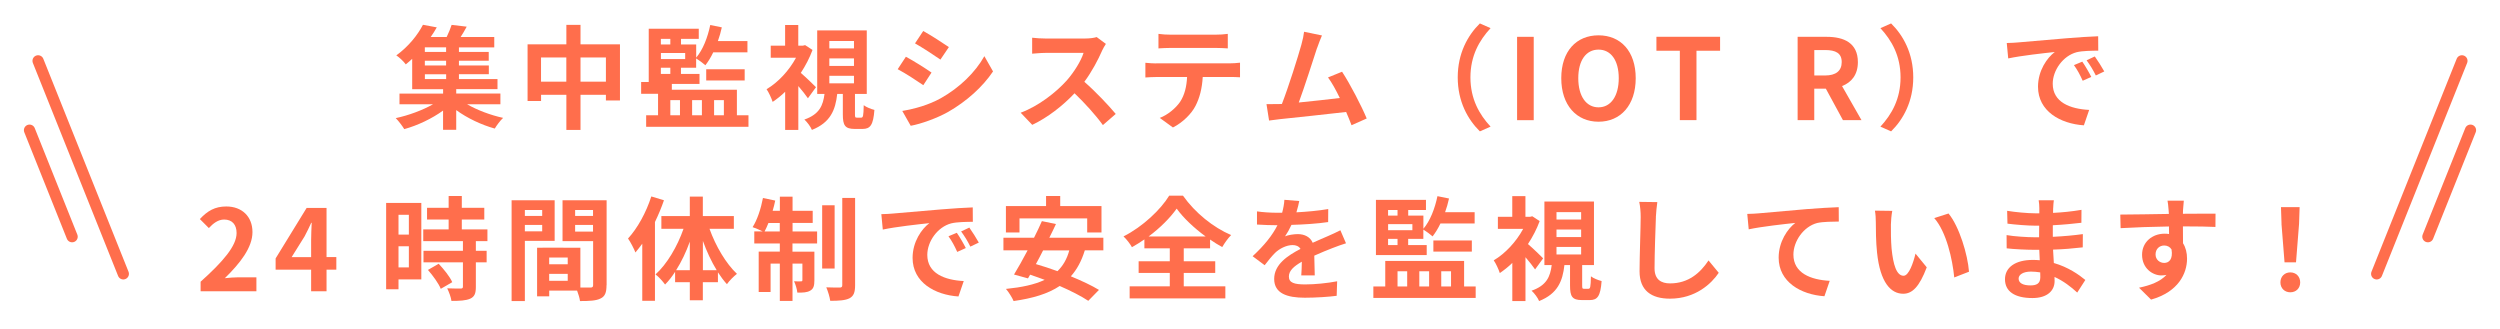
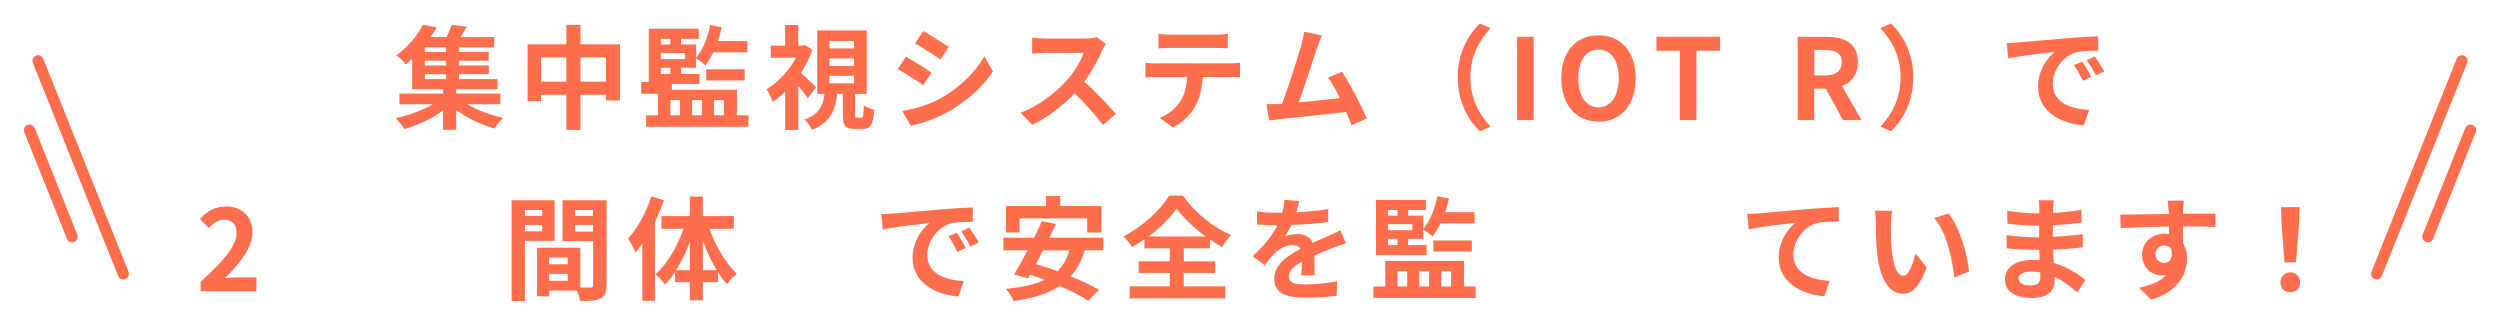
<svg xmlns="http://www.w3.org/2000/svg" id="_レイヤー_1" version="1.1" viewBox="0 0 533.62 70.2">
  <defs>
    <style>
      .st0 {
        fill: #ff6e4c;
      }

      .st1 {
        fill: none;
        stroke: #ff6e4c;
        stroke-linecap: round;
        stroke-linejoin: round;
        stroke-width: 2.4px;
      }
    </style>
  </defs>
  <path class="st0" d="M136.85,17.5h6.55v2.52h-6.55v-2.52Z" />
  <g>
    <path class="st0" d="M99.71,22.26c2.16,1.25,5.04,2.33,7.68,2.9-.6.55-1.39,1.61-1.78,2.28-2.81-.77-5.86-2.21-8.23-3.94v4.2h-2.81v-4.1c-2.38,1.73-5.47,3.19-8.28,3.96-.43-.7-1.22-1.75-1.82-2.35,2.74-.58,5.71-1.68,7.95-2.95h-7.15v-2.28h9.31v-.94h-6.6v-6.48c-.43.41-.89.79-1.37,1.18-.46-.65-1.39-1.51-2.02-1.92,2.66-1.92,4.61-4.44,5.69-6.53l2.95.55c-.38.7-.82,1.37-1.3,2.06h3.41c.41-.86.82-1.82,1.06-2.59l3.22.38c-.41.77-.86,1.54-1.3,2.21h7.18v2.21h-7.54v.98h6.36v1.87h-6.36v1.01h6.38v1.87h-6.38v1.03h8.23v2.16h-8.81v.94h9.43v2.28h-7.1ZM95.22,10.11h-4.54v.98h4.54v-.98ZM95.22,12.97h-4.54v1.01h4.54v-1.01ZM90.69,16.88h4.54v-1.03h-4.54s0,1.03,0,1.03Z" />
    <path class="st0" d="M132.33,9.46v11.98h-3v-1.2h-5.42v7.49h-3.02v-7.49h-5.4v1.32h-2.88v-12.1h8.28v-4.15h3.02v4.15s8.42,0,8.42,0ZM120.88,17.43v-5.16h-5.4v5.16h5.4ZM129.33,17.43v-5.16h-5.42v5.16h5.42Z" />
    <path class="st0" d="M159.76,24.61v2.45h-21.84v-2.45h2.54v-5.45h16.83v5.45h2.47ZM149.32,17.91h-10.85V6.13h10.68v2.16h-3.79v1.2h3.24v2.81c1.44-1.68,2.45-4.3,3-6.96l2.47.5c-.22,1.01-.5,1.99-.84,2.93h6.31v2.4h-7.3c-.5,1.06-1.08,1.99-1.68,2.76-.41-.38-1.37-1.1-1.97-1.46v1.99h-3.24v1.32h3.96v2.14h.01ZM141.06,8.29v1.2h2.02v-1.2h-2.02ZM146.25,11.31h-5.18v1.3h5.18v-1.3ZM141.06,15.78h2.02v-1.32h-2.02v1.32ZM143.08,24.61h2.06v-3.24h-2.06v3.24ZM147.73,21.37v3.24h2.09v-3.24h-2.09ZM150.74,17.17v-2.38h8.21v2.38h-8.21ZM152.42,21.37v3.24h2.09v-3.24h-2.09Z" />
    <path class="st0" d="M172.46,20.99c-.48-.7-1.27-1.7-2.06-2.62v9.36h-2.81v-8.14c-.86.84-1.78,1.56-2.67,2.16-.24-.77-.89-2.16-1.3-2.71,2.45-1.44,4.8-3.96,6.29-6.72h-5.4v-2.57h3.07v-4.42h2.81v4.42h.98l.48-.12,1.58,1.03c-.62,1.7-1.49,3.36-2.5,4.9,1.06.91,2.78,2.57,3.24,3.05l-1.73,2.38h.02ZM183.81,25.11c.41,0,.5-.31.55-2.66.5.41,1.58.84,2.28,1.01-.24,3.24-.89,4.06-2.52,4.06h-1.68c-2.09,0-2.54-.77-2.54-3.1v-4.37h-1.2c-.38,3.43-1.44,6.1-5.4,7.68-.26-.67-1.03-1.7-1.61-2.21,3.24-1.13,3.98-3.02,4.3-5.47h-1.56V6.49h10.58v13.56h-2.52v4.32c0,.67.05.74.41.74h.91,0ZM177.02,10.33h5.26v-1.58h-5.26v1.58ZM177.02,14.07h5.26v-1.61h-5.26v1.61ZM177.02,17.79h5.26v-1.61h-5.26v1.61Z" />
    <path class="st0" d="M198.83,15.49l-1.75,2.69c-1.37-.94-3.86-2.57-5.47-3.41l1.75-2.66c1.61.86,4.25,2.52,5.47,3.38ZM200.77,20.99c4.08-2.28,7.42-5.57,9.34-9l1.85,3.26c-2.23,3.31-5.62,6.36-9.55,8.62-2.45,1.39-5.88,2.59-8.02,2.98l-1.8-3.17c2.69-.46,5.57-1.25,8.18-2.69h0ZM202.53,10.06l-1.8,2.66c-1.34-.94-3.84-2.57-5.42-3.46l1.75-2.64c1.58.86,4.22,2.57,5.47,3.43h0Z" />
    <path class="st0" d="M235.22,10.86c-.82,1.87-2.16,4.44-3.77,6.6,2.38,2.06,5.28,5.14,6.7,6.86l-2.74,2.38c-1.56-2.16-3.79-4.61-6.05-6.79-2.54,2.69-5.74,5.18-9.03,6.74l-2.47-2.59c3.86-1.44,7.58-4.37,9.84-6.89,1.58-1.8,3.05-4.18,3.58-5.88h-8.14c-1.01,0-2.33.14-2.83.17v-3.41c.65.1,2.11.17,2.83.17h8.47c1.03,0,1.99-.14,2.47-.31l1.97,1.46c-.19.26-.62,1.01-.84,1.49h.01Z" />
    <path class="st0" d="M246.78,13.52h15.72c.5,0,1.56-.05,2.18-.14v3.12c-.6-.05-1.51-.07-2.18-.07h-5.78c-.14,2.47-.67,4.49-1.54,6.17-.84,1.66-2.69,3.53-4.82,4.61l-2.81-2.04c1.7-.65,3.38-2.04,4.34-3.43.98-1.49,1.39-3.29,1.49-5.3h-6.6c-.72,0-1.63.05-2.3.1v-3.14c.72.07,1.56.14,2.3.14v-.02ZM249.83,7.4h9.65c.82,0,1.78-.05,2.59-.17v3.1c-.82-.05-1.75-.1-2.59-.1h-9.62c-.84,0-1.85.05-2.59.1v-3.1c.79.12,1.78.17,2.57.17h-.01Z" />
    <path class="st0" d="M281.13,10.21c-.77,2.35-2.71,8.45-3.91,11.67,2.93-.29,6.34-.67,8.76-.96-.84-1.73-1.73-3.34-2.52-4.39l3-1.22c1.7,2.59,4.15,7.3,5.26,9.98l-3.24,1.44c-.31-.82-.7-1.8-1.15-2.83-3.89.46-11.16,1.22-14.19,1.54-.6.07-1.49.19-2.26.29l-.55-3.5c.82,0,1.85,0,2.64-.02.19,0,.43-.02.65-.02,1.39-3.55,3.46-10.13,4.15-12.63.34-1.22.48-1.97.58-2.78l3.82.79c-.31.72-.67,1.61-1.03,2.66v-.02Z" />
    <path class="st0" d="M315.88,5l2.28,1.01c-2.4,2.59-4.3,5.9-4.3,10.51s1.9,7.92,4.3,10.51l-2.28,1.01c-2.59-2.54-4.73-6.38-4.73-11.52s2.14-8.98,4.73-11.52Z" />
    <path class="st0" d="M323.82,7.86h3.55v17.79h-3.55V7.86Z" />
    <path class="st0" d="M333.25,16.69c0-5.78,3.24-9.15,7.95-9.15s7.94,3.38,7.94,9.15-3.24,9.29-7.94,9.29-7.95-3.53-7.95-9.29ZM345.52,16.69c0-3.82-1.68-6.1-4.32-6.1s-4.32,2.28-4.32,6.1,1.68,6.22,4.32,6.22,4.32-2.42,4.32-6.22Z" />
    <path class="st0" d="M358.55,10.83h-4.99v-2.98h13.59v2.98h-5.04v14.81h-3.55v-14.81h-.01Z" />
    <path class="st0" d="M383.7,7.86h6.19c3.72,0,6.67,1.32,6.67,5.4,0,2.66-1.34,4.32-3.38,5.11l4.15,7.27h-3.96l-3.65-6.72h-2.47v6.72h-3.55V7.86h0ZM389.56,16.11c2.28,0,3.55-.96,3.55-2.86s-1.27-2.57-3.55-2.57h-2.3v5.42h2.3Z" />
    <path class="st0" d="M403.65,28.04l-2.28-1.01c2.4-2.59,4.3-5.9,4.3-10.51s-1.9-7.92-4.3-10.51l2.28-1.01c2.59,2.54,4.73,6.38,4.73,11.52s-2.14,8.98-4.73,11.52Z" />
    <path class="st0" d="M430.69,9.06c2.02-.17,5.98-.53,10.37-.89,2.47-.22,5.09-.36,6.79-.43l.02,3.07c-1.3.02-3.36.02-4.63.34-2.9.77-5.09,3.86-5.09,6.72,0,3.96,3.7,5.38,7.78,5.59l-1.13,3.29c-5.04-.34-9.79-3.02-9.79-8.23,0-3.46,1.94-6.19,3.58-7.42-2.26.24-7.15.77-9.94,1.37l-.31-3.29c.96-.02,1.9-.07,2.35-.12h0ZM446.37,16.42l-1.82.82c-.6-1.32-1.1-2.26-1.87-3.34l1.78-.74c.6.86,1.46,2.33,1.92,3.26h-.01ZM449.15,15.25l-1.8.86c-.65-1.3-1.2-2.18-1.97-3.24l1.75-.82c.6.84,1.51,2.26,2.02,3.19h0Z" />
  </g>
  <g>
    <path class="st0" d="M42.82,60.13c4.82-4.32,7.68-7.66,7.68-10.39,0-1.8-.96-2.88-2.66-2.88-1.3,0-2.35.84-3.26,1.82l-1.92-1.92c1.63-1.75,3.22-2.69,5.64-2.69,3.36,0,5.59,2.16,5.59,5.47s-2.66,6.67-5.9,9.84c.89-.1,2.06-.19,2.9-.19h3.84v2.98h-11.91v-2.04h0Z" />
-     <path class="st0" d="M66.41,57.56h-7.58v-2.4l6.62-10.78h4.25v10.49h2.09v2.69h-2.09v4.61h-3.29v-4.61ZM66.41,54.88v-3.62c0-1.03.07-2.64.12-3.7h-.1c-.43.96-.91,1.94-1.42,2.9l-2.76,4.42h4.16Z" />
-     <path class="st0" d="M89.93,59.63h-4.87v2.11h-2.64v-18.43h7.51v16.32ZM85.06,45.85v4.22h2.21v-4.22h-2.21ZM87.27,57.08v-4.51h-2.21v4.51h2.21ZM101.57,51.47v2.06h2.3v2.47h-2.3v5.23c0,1.37-.26,2.09-1.2,2.52-.94.41-2.23.48-4.01.48-.1-.79-.53-1.92-.91-2.69,1.15.05,2.5.05,2.86.05.38,0,.5-.1.5-.43v-5.16h-8.42v-2.47h8.42v-2.06h-8.47v-2.5h5.42v-2.11h-4.61v-2.5h4.61v-2.52h2.81v2.52h4.8v2.5h-4.8v2.11h5.47v2.5h-2.47,0ZM93.63,56.29c1.1,1.18,2.4,2.76,2.9,3.94l-2.45,1.42c-.43-1.1-1.66-2.81-2.74-4.03l2.28-1.32h.01Z" />
    <path class="st0" d="M112.03,51.42v12.84h-2.83v-21.51h9.19v8.66h-6.36ZM112.03,44.82v1.27h3.7v-1.27s-3.7,0-3.7,0ZM115.73,49.38v-1.37h-3.7v1.37h3.7ZM129.46,60.88c0,1.54-.31,2.38-1.27,2.83-.94.48-2.33.55-4.39.55-.07-.6-.34-1.49-.62-2.23h-5.95v1.22h-2.59v-10.37h1.18v-.02l8.06.02v8.5c.94.02,1.82.02,2.14,0,.43,0,.58-.14.58-.53v-9.38h-6.53v-8.72h9.41v18.12h-.02ZM121.18,54.97h-3.96v1.44h3.96v-1.44ZM121.18,59.94v-1.49h-3.96v1.49h3.96ZM122.76,44.82v1.27h3.82v-1.27s-3.82,0-3.82,0ZM126.58,49.43v-1.42h-3.82v1.42h3.82Z" />
    <path class="st0" d="M141.72,42.75c-.53,1.54-1.18,3.1-1.92,4.63v16.83h-2.71v-12.19c-.48.65-.98,1.3-1.46,1.87-.26-.7-1.06-2.26-1.58-2.98,2.02-2.18,3.89-5.59,4.97-8.98l2.71.82h-.01ZM151.44,48.83c1.32,3.7,3.53,7.44,5.86,9.62-.65.5-1.63,1.46-2.14,2.21-.67-.74-1.3-1.58-1.92-2.54v2.11h-3.22v3.86h-2.78v-3.86h-3.14v-2.21c-.67,1.03-1.37,1.94-2.14,2.71-.48-.67-1.39-1.68-2.04-2.16,2.42-2.16,4.66-5.95,5.98-9.74h-4.73v-2.71h6.07v-4.15h2.78v4.15h6.62v2.71h-5.21.01ZM147.24,57.68v-6.1c-.79,2.21-1.8,4.32-2.93,6.1h2.93ZM152.98,57.68c-1.13-1.85-2.14-4.01-2.95-6.26v6.26h2.95Z" />
-     <path class="st0" d="M169.15,49.4h5.26v2.57h-5.26v1.75h4.68v6.12c0,1.1-.17,1.78-.86,2.18-.67.41-1.58.46-2.78.43-.07-.72-.38-1.73-.7-2.42.67.05,1.27.05,1.49.02.22,0,.29-.05.29-.29v-3.5h-2.11v7.97h-2.71v-7.97h-1.97v6.07h-2.54v-8.62h4.51v-1.75h-5.45v-2.57h1.8c-.62-.31-1.61-.72-2.16-.91.98-1.51,1.78-3.94,2.21-6.22l2.62.55c-.14.74-.34,1.46-.55,2.18h1.54v-3.02h2.71v3.02h4.3v2.59h-4.3v1.8l-.02.02ZM166.44,49.4v-1.8h-2.42c-.26.67-.55,1.27-.82,1.8h3.24ZM178.15,57.32h-2.66v-13.51h2.66v13.51ZM182.52,42.25v18.63c0,1.54-.31,2.3-1.18,2.78-.89.46-2.28.55-4.13.55-.1-.79-.48-2.04-.84-2.88,1.22.05,2.47.05,2.88.05.38-.02.53-.12.53-.53v-18.6h2.74Z" />
    <path class="st0" d="M190.47,45.59c2.02-.17,5.98-.53,10.37-.89,2.47-.22,5.09-.36,6.79-.43l.02,3.07c-1.3.02-3.36.02-4.63.34-2.9.77-5.09,3.86-5.09,6.72,0,3.96,3.7,5.38,7.78,5.59l-1.13,3.29c-5.04-.34-9.79-3.02-9.79-8.23,0-3.46,1.94-6.19,3.58-7.42-2.26.24-7.15.77-9.94,1.37l-.31-3.29c.96-.02,1.9-.07,2.35-.12ZM206.14,52.95l-1.82.82c-.6-1.32-1.1-2.26-1.87-3.34l1.78-.74c.6.86,1.46,2.33,1.92,3.26h-.01ZM208.92,51.78l-1.8.86c-.65-1.3-1.2-2.18-1.97-3.24l1.75-.82c.6.84,1.51,2.26,2.02,3.19h0Z" />
    <path class="st0" d="M231.55,53.44c-.7,2.28-1.68,4.08-2.98,5.54,2.33.96,4.49,1.97,6,2.9l-2.28,2.33c-1.46-.98-3.67-2.11-6.1-3.17-2.54,1.7-5.81,2.64-9.84,3.22-.26-.67-1.08-1.97-1.63-2.59,3.36-.34,6.1-.91,8.26-1.94-1.06-.38-2.09-.77-3.1-1.1l-.46.79-2.98-.82c.86-1.39,1.87-3.22,2.9-5.16h-5.16v-2.69h6.53c.62-1.22,1.2-2.45,1.68-3.55l3,.62c-.43.94-.91,1.92-1.42,2.93h11.54v2.69h-3.98.02ZM217.61,49.62h-2.9v-5.64h8.57v-2.14h3.02v2.14h8.81v5.64h-3.05v-3h-14.45v3ZM222.65,53.44c-.5,1.01-1.03,1.99-1.54,2.93,1.46.41,3.02.94,4.61,1.51,1.18-1.15,2.02-2.59,2.52-4.44h-5.59Z" />
    <path class="st0" d="M252.67,61.12h8.88v2.57h-20.43v-2.57h8.57v-2.86h-6.65v-2.5h6.65v-2.76h-5.42v-1.9c-.86.6-1.75,1.15-2.66,1.66-.36-.67-1.15-1.7-1.8-2.3,4.1-2.06,7.97-5.76,9.75-8.69h2.95c2.57,3.65,6.48,6.79,10.27,8.4-.74.77-1.37,1.68-1.9,2.57-.86-.48-1.73-1.01-2.59-1.61v1.87h-5.62v2.76h6.72v2.5h-6.72v2.86h0ZM257.35,50.48c-2.5-1.82-4.8-4.01-6.19-5.95-1.37,1.94-3.5,4.1-6,5.95h12.19Z" />
    <path class="st0" d="M276.72,45.32c2.28-.12,4.68-.34,6.79-.7l-.02,2.78c-2.28.34-5.23.53-7.83.6-.41.89-.89,1.75-1.37,2.45.62-.29,1.92-.48,2.71-.48,1.46,0,2.67.62,3.19,1.85,1.25-.58,2.26-.98,3.24-1.42.94-.41,1.78-.79,2.67-1.25l1.2,2.78c-.77.22-2.04.7-2.86,1.01-1.08.43-2.45.96-3.91,1.63.02,1.34.07,3.12.1,4.22h-2.88c.07-.72.1-1.87.12-2.93-1.8,1.03-2.76,1.97-2.76,3.17,0,1.32,1.13,1.68,3.48,1.68,2.04,0,4.7-.26,6.82-.67l-.1,3.1c-1.58.22-4.54.41-6.79.41-3.77,0-6.55-.91-6.55-4.01s2.88-4.99,5.62-6.41c-.36-.6-1.01-.82-1.68-.82-1.34,0-2.83.77-3.74,1.66-.72.72-1.42,1.58-2.23,2.64l-2.57-1.92c2.52-2.33,4.22-4.46,5.3-6.62h-.31c-.98,0-2.74-.05-4.06-.14v-2.81c1.22.19,3,.29,4.22.29h1.15c.26-.96.43-1.9.48-2.76l3.17.26c-.12.6-.29,1.39-.6,2.4h0Z" />
    <path class="st0" d="M314.98,61.14v2.45h-21.84v-2.45h2.54v-5.45h16.83v5.45h2.47ZM304.54,54.44h-10.85v-11.78h10.68v2.16h-3.79v1.2h3.24v2.81c1.44-1.68,2.45-4.3,3-6.96l2.47.5c-.22,1.01-.5,1.99-.84,2.93h6.31v2.4h-7.3c-.5,1.06-1.08,1.99-1.68,2.76-.41-.38-1.37-1.1-1.97-1.46v1.99h-3.24v1.32h3.96v2.14h0ZM296.28,44.82v1.2h2.02v-1.2h-2.02ZM301.47,47.84h-5.18v1.3h5.18v-1.3ZM296.28,52.31h2.02v-1.32h-2.02v1.32ZM298.3,61.14h2.06v-3.24h-2.06v3.24ZM302.95,57.9v3.24h2.09v-3.24h-2.09ZM305.95,53.7v-2.38h8.21v2.38h-8.21ZM307.63,57.9v3.24h2.09v-3.24h-2.09Z" />
-     <path class="st0" d="M327.67,57.52c-.48-.7-1.27-1.7-2.06-2.62v9.36h-2.81v-8.14c-.86.84-1.78,1.56-2.67,2.16-.24-.77-.89-2.16-1.3-2.71,2.45-1.44,4.8-3.96,6.29-6.72h-5.4v-2.57h3.07v-4.42h2.81v4.42h.98l.48-.12,1.58,1.03c-.62,1.7-1.49,3.36-2.5,4.9,1.06.91,2.78,2.57,3.24,3.05l-1.73,2.38h.02ZM339.03,61.64c.41,0,.5-.31.55-2.66.5.41,1.58.84,2.28,1.01-.24,3.24-.89,4.06-2.52,4.06h-1.68c-2.09,0-2.54-.77-2.54-3.1v-4.37h-1.2c-.38,3.43-1.44,6.1-5.4,7.68-.26-.67-1.03-1.7-1.61-2.21,3.24-1.13,3.98-3.02,4.3-5.47h-1.56v-13.56h10.58v13.56h-2.52v4.32c0,.67.05.74.41.74h.91ZM332.23,46.86h5.26v-1.58h-5.26v1.58ZM332.23,50.6h5.26v-1.61h-5.26v1.61ZM332.23,54.32h5.26v-1.61h-5.26v1.61Z" />
-     <path class="st0" d="M353.45,46.33c-.1,2.59-.29,7.97-.29,10.94,0,2.42,1.44,3.22,3.31,3.22,3.96,0,6.48-2.28,8.21-4.9l2.18,2.64c-1.54,2.3-4.94,5.52-10.42,5.52-3.94,0-6.48-1.73-6.48-5.83,0-3.22.24-9.53.24-11.59,0-1.13-.1-2.28-.31-3.24l3.86.05c-.14,1.01-.26,2.23-.31,3.19h0Z" />
    <path class="st0" d="M375.34,45.54c1.99-.17,5.95-.53,10.34-.91,2.47-.19,5.11-.36,6.79-.41l.02,3.07c-1.3.02-3.36.02-4.63.31-2.9.77-5.06,3.89-5.06,6.75,0,3.94,3.7,5.38,7.75,5.59l-1.13,3.29c-5.02-.34-9.77-3.05-9.77-8.23,0-3.46,1.94-6.19,3.55-7.42-2.26.24-7.15.77-9.94,1.37l-.31-3.29c.96-.02,1.9-.07,2.38-.12h.01Z" />
    <path class="st0" d="M403.61,47.94c-.02,1.56,0,3.36.14,5.09.34,3.46,1.06,5.83,2.57,5.83,1.13,0,2.09-2.81,2.54-4.73l2.4,2.93c-1.58,4.18-3.1,5.64-5.02,5.64-2.64,0-4.92-2.38-5.59-8.81-.24-2.21-.26-5.02-.26-6.48,0-.67-.05-1.7-.19-2.45l3.7.05c-.17.86-.29,2.26-.29,2.93ZM420.27,58l-3.14,1.22c-.38-3.86-1.66-9.7-4.27-12.67l3.05-.98c2.28,2.76,4.1,8.76,4.37,12.43h0Z" />
    <path class="st0" d="M438.24,44.46c-.02.24-.02.6-.02.98,1.97-.1,3.96-.29,6.07-.65l-.02,2.76c-1.58.19-3.77.41-6.1.53v2.47c2.42-.12,4.46-.31,6.41-.58l-.02,2.83c-2.16.24-4.03.41-6.34.48.05.91.1,1.9.17,2.86,3.02.86,5.33,2.47,6.72,3.62l-1.73,2.69c-1.3-1.2-2.93-2.47-4.85-3.34.02.34.02.62.02.89,0,2.04-1.56,3.62-4.73,3.62-3.84,0-5.86-1.46-5.86-4.01s2.23-4.13,5.93-4.13c.5,0,1.01.02,1.49.07-.05-.74-.07-1.51-.1-2.23h-1.25c-1.39,0-4.13-.12-5.71-.31l-.02-2.83c1.56.29,4.51.46,5.79.46h1.15c0-.79,0-1.66.02-2.47h-.89c-1.51,0-4.3-.22-5.88-.43l-.07-2.74c1.73.29,4.46.53,5.93.53h.94v-1.13c0-.46-.05-1.2-.14-1.66h3.24c-.07.48-.12,1.08-.14,1.7v.02ZM433.39,60.92c1.27,0,2.11-.36,2.11-1.75,0-.26,0-.6-.02-1.03-.65-.1-1.3-.17-1.97-.17-1.7,0-2.64.67-2.64,1.49,0,.91.86,1.46,2.52,1.46Z" />
    <path class="st0" d="M465.96,44.89c0,.19,0,.46-.02.74,2.42,0,5.71-.05,6.96-.02l-.02,2.83c-1.44-.07-3.67-.12-6.94-.12,0,1.22.02,2.54.02,3.6.58.91.86,2.04.86,3.29,0,3.12-1.82,7.1-7.68,8.74l-2.57-2.54c2.42-.5,4.54-1.3,5.86-2.74-.34.07-.7.12-1.08.12-1.85,0-4.13-1.49-4.13-4.42,0-2.71,2.18-4.49,4.8-4.49.34,0,.65.02.96.07,0-.53,0-1.08-.02-1.61-3.62.05-7.37.19-10.32.36l-.07-2.9c2.74,0,7.1-.1,10.37-.14-.02-.31-.02-.55-.05-.74-.07-.98-.17-1.8-.24-2.09h3.48c-.05.38-.14,1.68-.17,2.06h0ZM461.95,56.12c1.01,0,1.9-.77,1.56-2.88-.34-.55-.91-.84-1.56-.84-.94,0-1.85.65-1.85,1.92,0,1.1.89,1.8,1.85,1.8Z" />
    <path class="st0" d="M486.75,60.28c0-1.27.91-2.14,2.11-2.14s2.11.86,2.11,2.14-.91,2.11-2.11,2.11-2.11-.86-2.11-2.11ZM486.99,47.79l-.12-3.58h3.98l-.12,3.58-.65,8.21h-2.45l-.65-8.21h.01Z" />
  </g>
  <line class="st1" x1="26.32" y1="58.45" x2="8.13" y2="12.99" />
  <line class="st1" x1="15.39" y1="50.52" x2="6.3" y2="27.79" />
  <line class="st1" x1="525.49" y1="12.99" x2="507.3" y2="58.45" />
  <line class="st1" x1="527.32" y1="27.79" x2="518.23" y2="50.52" />
</svg>